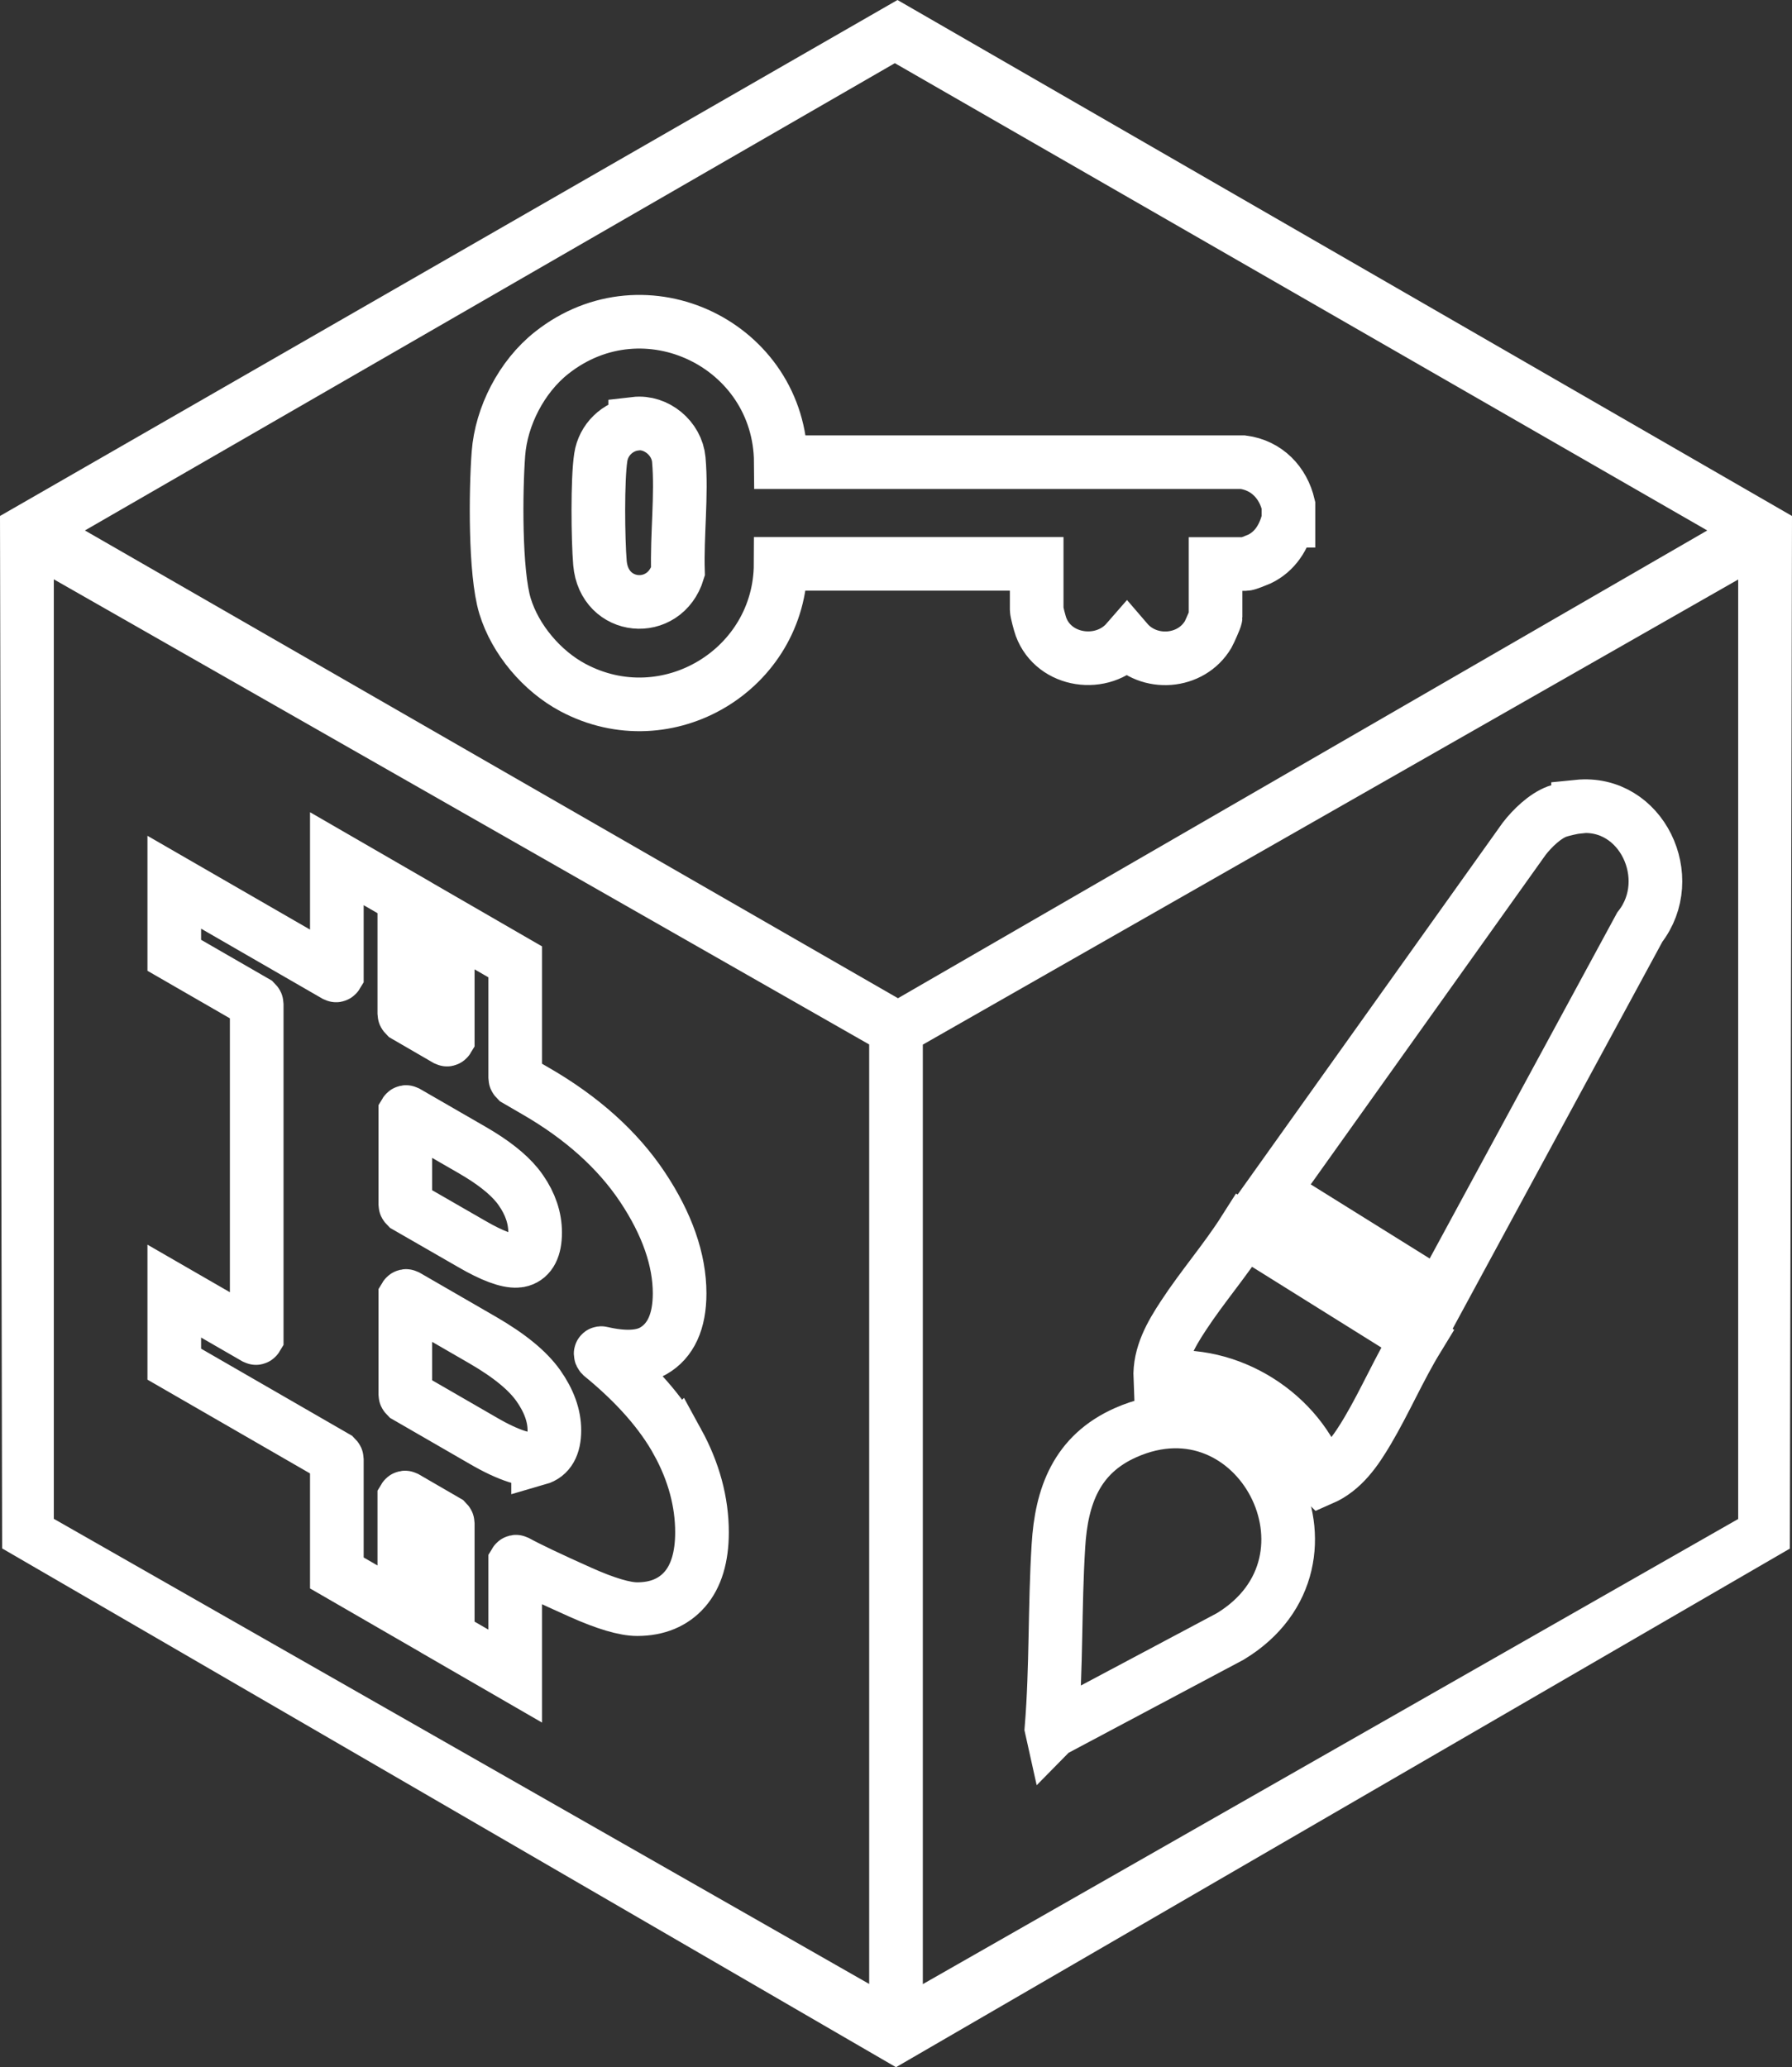
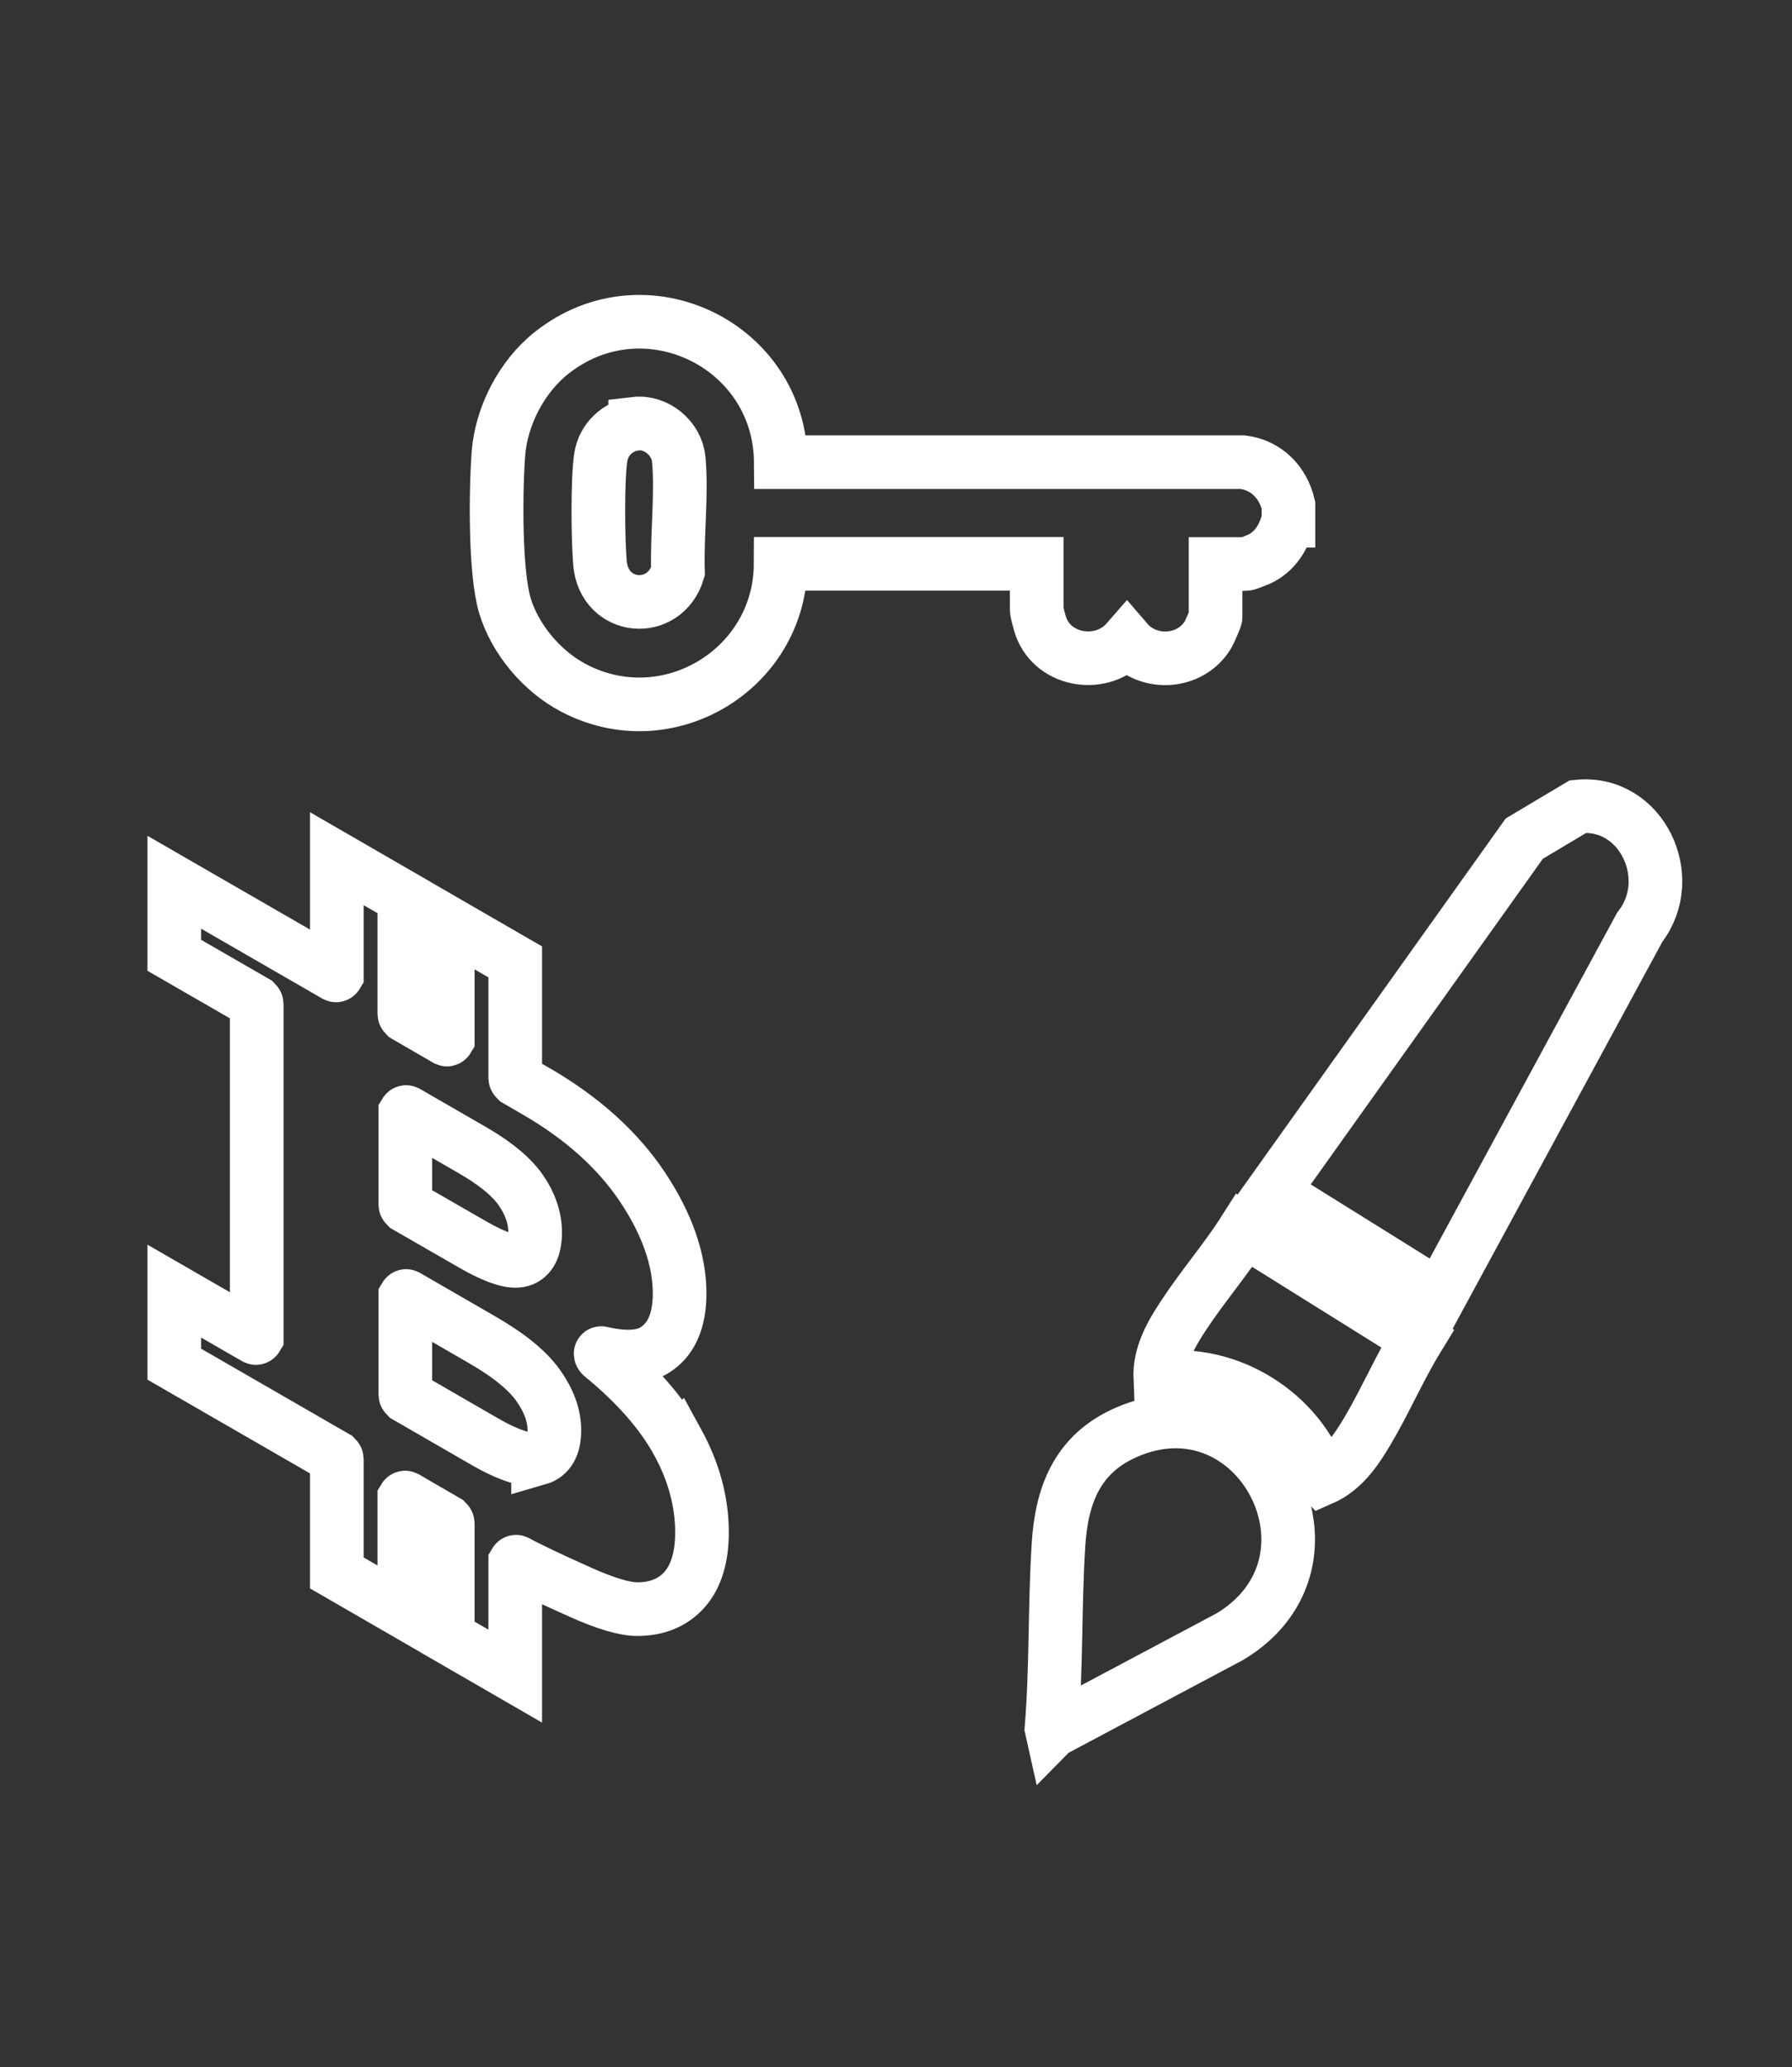
<svg xmlns="http://www.w3.org/2000/svg" id="Layer_1" data-name="Layer 1" viewBox="0 0 108.9 125.64">
  <rect x="0" y="0" width="108.9" height="125.64" fill="#333333" stroke="none" />
  <defs>
    <style>
      .cls-1 {
        fill: #fff;
      }

      .cls-2 {
        fill: none;
        stroke: #fff;
        stroke-miterlimit: 10;
        stroke-width: 3.26px;
      }
    </style>
  </defs>
  <path class="cls-2" d="M41.18,87.65c-.98-1.79-2.54-3.56-4.63-5.27-.03-.03-.05-.07-.05-.1,0-.03.02-.05.05-.04,1.37.32,2.43.27,3.14-.13,1.07-.61,1.61-1.79,1.61-3.5,0-2.04-.76-4.22-2.26-6.47-1.5-2.25-3.68-4.21-6.49-5.83l-1.17-.68s-.07-.07-.07-.11v-7.06l-4.1-2.37v7.06s-.03.05-.07.03l-2.5-1.45s-.07-.07-.07-.11v-7.06l-4.1-2.37v7.06s-.03.05-.07.03l-9.81-5.66v4.44l4.94,2.85s.07.07.07.11v20.27s-.03.05-.07.03l-4.94-2.85v4.44l9.81,5.66s.07.07.07.11v6.92l4.1,2.37v-6.92s.03-.05.07-.03l2.5,1.45s.07.07.07.11v6.92l4.1,2.37v-6.92s.03-.05.07-.03c.71.39,2.03,1.02,3.91,1.86,1.52.68,2.68,1.02,3.43,1.02,1.21,0,2.19-.4,2.89-1.2.7-.8,1.05-1.97,1.05-3.47,0-1.85-.5-3.69-1.48-5.48ZM24.63,67.62s.03-.05.07-.03l4.02,2.32c1.21.7,2.12,1.41,2.7,2.12.09.11.17.22.24.32.57.82.86,1.68.86,2.56,0,.94-.29,1.51-.86,1.68-.07.02-.16.04-.24.04-.59.04-1.52-.31-2.76-1.03l-3.96-2.28s-.07-.07-.07-.11v-5.58ZM32.7,88.64c-.32.09-.76.05-1.3-.12-.56-.18-1.26-.5-2.06-.97l-4.64-2.68s-.07-.07-.07-.11v-5.96s.03-.05.07-.03l4.62,2.67c.81.47,1.51.94,2.08,1.41.55.45.99.91,1.31,1.36.65.92.98,1.83.98,2.72,0,.95-.33,1.53-.99,1.72Z" />
-   <path class="cls-1" d="M.13,94.11l-.13-62.75L54.54,0l54.36,31.36-.13,62.76-54.32,31.52L.13,94.11ZM56.08,63.49v57.1l49.55-28.27v-57.1l-49.55,28.27ZM3.27,92.31l49.55,28.27v-57.1L3.27,35.21v57.1ZM5.16,32.24l49.41,28.43,49.18-28.43L54.38,3.84,5.16,32.24Z" />
  <g>
-     <path class="cls-2" d="M95.9,49.02c3.86-.39,6.08,4.34,3.75,7.33l-12.16,22.44-10.17-6.34,15.31-21.48c.49-.63,1.25-1.37,2-1.65.28-.1.97-.26,1.27-.29Z" />
+     <path class="cls-2" d="M95.9,49.02c3.86-.39,6.08,4.34,3.75,7.33l-12.16,22.44-10.17-6.34,15.31-21.48Z" />
    <path class="cls-2" d="M63.94,105.22l-.04-.18c.3-3.68.19-7.39.42-11.08.18-3.04,1.11-5.57,4.09-6.89,8.01-3.55,13.97,7.78,6.35,12.39l-10.81,5.75Z" />
    <path class="cls-2" d="M80.31,89.89c-1.33-3.98-5.64-6.68-9.8-6.12-.06-1.43.65-2.66,1.4-3.8,1.15-1.76,2.58-3.41,3.71-5.19l10.52,6.57c-1.1,1.8-1.96,3.8-3.03,5.61-.7,1.18-1.49,2.36-2.8,2.93Z" />
  </g>
  <path class="cls-2" d="M78.28,31.65c-.26,1-.79,1.87-1.75,2.33-.14.06-.73.3-.83.3h-1.83v3.23c0,.08-.37.91-.45,1.05-1.04,1.76-3.61,1.95-4.94.4-1.47,1.69-4.43,1.28-5.22-.87-.07-.19-.26-.9-.26-1.05v-2.77h-15.56c-.02,6.41-6.89,10.57-12.62,7.52-1.88-1-3.51-2.92-4.13-4.96s-.57-7-.4-9.26,1.4-4.68,3.24-6.13c5.67-4.48,13.87-.46,13.92,6.65h28.08c1.45.19,2.45,1.24,2.77,2.62v.94ZM38.6,25.76c-1.07.13-1.93.97-2.09,2.03-.21,1.36-.17,5-.05,6.43.25,2.89,3.92,3.21,4.74.52-.07-2.18.24-4.66.05-6.81-.12-1.29-1.36-2.33-2.65-2.18Z" />
</svg>